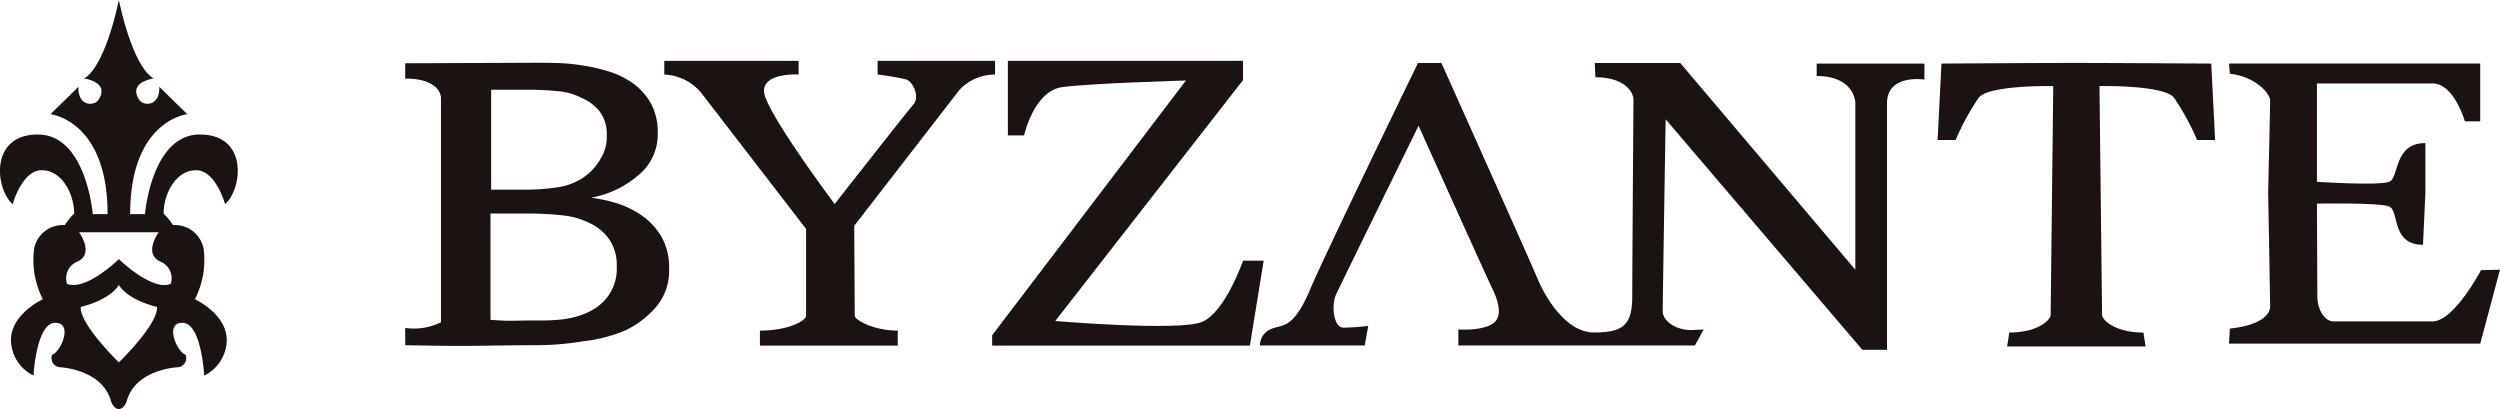
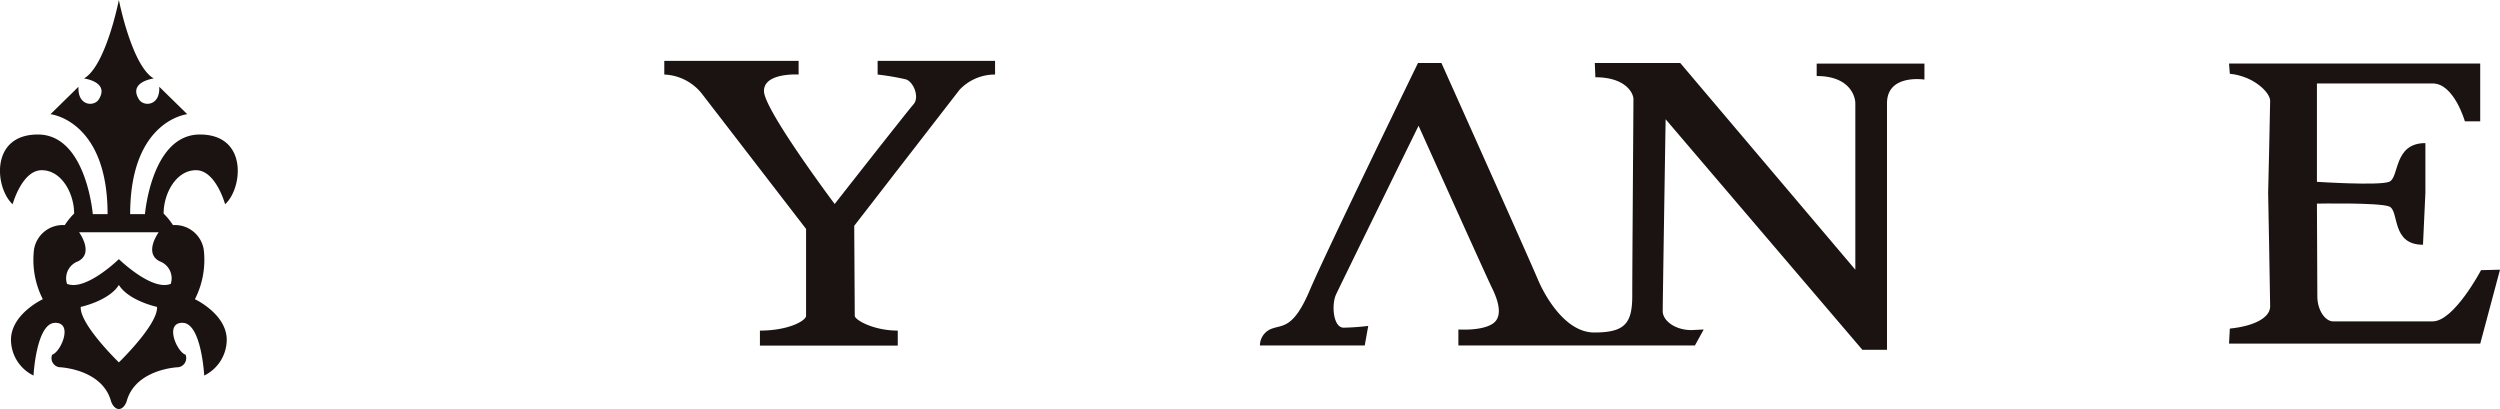
<svg xmlns="http://www.w3.org/2000/svg" width="287.133" height="46.978" viewBox="0 0 287.133 46.978">
  <g id="グループ_3328" data-name="グループ 3328" transform="translate(-391.256 -302.974)">
-     <path id="パス_57" data-name="パス 57" d="M442.6,335.9c-1.785,1.071-3.817,1.317-6.631,1.276q-1.073,0-2.4.031c-.883.019-1.575-.013-2.793-.1V324.9h4.368a35.343,35.343,0,0,1,3.969.213,8.845,8.845,0,0,1,3.041.878,5.628,5.628,0,0,1,2.269,1.877,5.259,5.259,0,0,1,.852,3.091A5.363,5.363,0,0,1,442.6,335.9ZM425.088,311.63v25.75a6.93,6.93,0,0,1-4.108.651v1.987c4.257.08,6.233.1,8.968.06s4.777-.06,6.123-.06a32.54,32.54,0,0,0,5.366-.454,17.073,17.073,0,0,0,4.891-1.278A10.732,10.732,0,0,0,449.9,335.5a6.375,6.375,0,0,0,1.389-4.18,7.147,7.147,0,0,0-.979-3.939,7.952,7.952,0,0,0-2.4-2.425,10.9,10.9,0,0,0-2.936-1.334,16.7,16.7,0,0,0-2.651-.545,11.313,11.313,0,0,0,5.452-2.6,6,6,0,0,0,2.209-4.783,6.918,6.918,0,0,0-.789-3.451,7.109,7.109,0,0,0-2.053-2.3,9.6,9.6,0,0,0-2.872-1.392,20.373,20.373,0,0,0-3.186-.7,21.253,21.253,0,0,0-2.643-.243q-1.421-.031-2.367-.03l-15.092.061v1.757C424.609,309.394,425.088,311.093,425.088,311.63Zm18.288,7.054a6.507,6.507,0,0,1-2.081,2.172,7.2,7.2,0,0,1-2.644,1,25.348,25.348,0,0,1-4.065.3h-3.737v-11.48h4.115a35.985,35.985,0,0,1,3.717.183,7.093,7.093,0,0,1,2.552.755,5.2,5.2,0,0,1,2.111,1.6,4.348,4.348,0,0,1,.789,2.72A4.794,4.794,0,0,1,443.376,318.683Z" transform="translate(16.815 2.603)" fill="#1a1311" />
    <path id="パス_58" data-name="パス 58" d="M466.8,338.418v1.727H450.969v-1.727c3.3,0,5.3-1.141,5.3-1.7v-9.977L444.272,311.17a5.813,5.813,0,0,0-4.287-2.161v-1.57h15.427v1.57s-3.98-.255-3.98,1.893,8.121,12.977,8.121,12.977,8.344-10.65,9.059-11.455,0-2.6-.894-2.865a30.09,30.09,0,0,0-3.232-.55v-1.57h13.489v1.57a5.58,5.58,0,0,0-4.083,1.755L461.8,326.383l.061,10.338C461.863,337.188,464.006,338.418,466.8,338.418Z" transform="translate(27.567 2.526)" fill="#1a1311" />
-     <path id="パス_59" data-name="パス 59" d="M464.035,338.955l22.257-29.26s-10.891.312-14.2.759c-3.282.443-4.386,5.549-4.386,5.549h-1.866v-8.564H492.85v2.211L471.28,337.319s14.143,1.19,16.828.114,4.743-7.043,4.743-7.043h2.37l-1.584,9.754h-29.6Z" transform="translate(41.172 2.526)" fill="#1a1311" />
-     <path id="パス_60" data-name="パス 60" d="M564.817,307.666s-10.8-.07-15.493-.074-15.491.074-15.491.074l-.443,8.779h2.065a29.133,29.133,0,0,1,2.657-4.869c1.182-1.475,8.56-1.328,8.56-1.328l-.3,26.288c0,.553-1.451,2.02-4.747,2.02l-.249,1.6h15.9l-.249-1.6c-3.294,0-4.747-1.467-4.747-2.02l-.3-26.288s7.379-.147,8.56,1.328a29.139,29.139,0,0,1,2.657,4.869h2.065Z" transform="translate(80.407 2.612)" fill="#1a1311" />
    <path id="パス_61" data-name="パス 61" d="M483.678,340.041a2.068,2.068,0,0,1,1.48-1.971c1.209-.41,2.419-.072,4.235-4.357s12.44-26.118,12.44-26.118h2.691s9.873,22.006,11.093,24.9c.6,1.428,2.961,6.053,6.455,6.053s4.37-1.021,4.37-4.216.136-21.9.136-22.582-.877-2.516-4.373-2.516l-.066-1.635h9.817l20.107,23.738V312.222c0-.75-.606-3.13-4.439-3.13v-1.428H560V309.5s-4.3-.681-4.3,2.721v28.313H552.87l-22.595-26.476s-.335,20.948-.335,22.037,1.412,2.176,3.294,2.176l1.414-.067-1.01,1.837H506.472V338.2s2.69.2,3.968-.681.47-2.925-.135-4.148-8.406-18.569-8.406-18.569-8.943,18.228-9.48,19.384-.337,3.808.875,3.808a27.817,27.817,0,0,0,2.823-.2l-.4,2.245Z" transform="translate(52.284 2.614)" fill="#1a1311" />
    <path id="パス_62" data-name="パス 62" d="M583.711,331.364s-3.1,5.882-5.555,5.882H566.717c-.88,0-1.807-1.251-1.807-2.872s-.047-10.652-.047-10.652,7.086-.138,8.29.324.185,4.4,3.891,4.4l.277-5.975v-5.7c-3.706,0-2.964,3.983-4.168,4.447s-8.29,0-8.29,0v-11.3h13.293c2.455,0,3.7,4.353,3.7,4.353h1.76v-6.637H554.767l.092,1.173c2.779.277,4.631,2.178,4.631,3.1s-.23,10.558-.23,10.558.23,12.136.23,13.061c0,1.3-1.852,2.269-4.631,2.547l-.092,1.727H583.62l2.269-8.489Z" transform="translate(92.5 2.639)" fill="#1a1311" />
    <path id="パス_63" data-name="パス 63" d="M413.644,337.34a9.965,9.965,0,0,0,1.008-5.738,3.352,3.352,0,0,0-3.531-2.774,7.61,7.61,0,0,0-1.073-1.325c0-2.331,1.451-4.981,3.722-4.981s3.341,3.91,3.341,3.91c2.017-1.829,2.649-8.009-2.9-8.009s-6.305,9.142-6.305,9.142h-1.7c0-10.783,6.557-11.475,6.557-11.475l-3.216-3.153c.127,2.208-1.785,2.328-2.333,1.45-1.26-2.017,1.7-2.4,1.7-2.4-2.524-1.451-4.005-9.017-4.005-9.017s-1.483,7.566-4.005,9.017c0,0,2.964.379,1.7,2.4-.548.878-2.46.758-2.333-1.45l-3.216,3.153s6.557.692,6.557,11.475h-1.7s-.756-9.142-6.305-9.142-4.918,6.18-2.9,8.009c0,0,1.073-3.91,3.341-3.91s3.722,2.649,3.722,4.981a7.538,7.538,0,0,0-1.073,1.325,3.352,3.352,0,0,0-3.531,2.774,9.966,9.966,0,0,0,1.008,5.738s-3.657,1.7-3.657,4.667a4.6,4.6,0,0,0,2.587,4.1s.315-5.992,2.458-6.055.694,3.343-.315,3.659a1.053,1.053,0,0,0,1.008,1.448c1.45.127,4.879.836,5.738,3.845.127.445.473.947.914.947s.788-.5.914-.947c.859-3.009,4.288-3.719,5.738-3.845a1.053,1.053,0,0,0,1.008-1.448c-1.008-.316-2.458-3.722-.315-3.659s2.458,6.055,2.458,6.055a4.6,4.6,0,0,0,2.587-4.1C417.3,339.043,413.644,337.34,413.644,337.34Zm-8.734,7.254s-4.509-4.354-4.382-6.371c0,0,3.247-.694,4.382-2.521,1.135,1.827,4.382,2.521,4.382,2.521C409.42,340.24,404.911,344.594,404.911,344.594Zm5.959-9.02c-2.145.883-5.959-2.837-5.959-2.837s-3.814,3.72-5.959,2.837a2.072,2.072,0,0,1,1.262-2.583c1.891-.946.125-3.341.125-3.341h9.144s-1.766,2.4.125,3.341A2.072,2.072,0,0,1,410.87,335.574Z" transform="translate(0)" fill="#1a1311" />
  </g>
</svg>